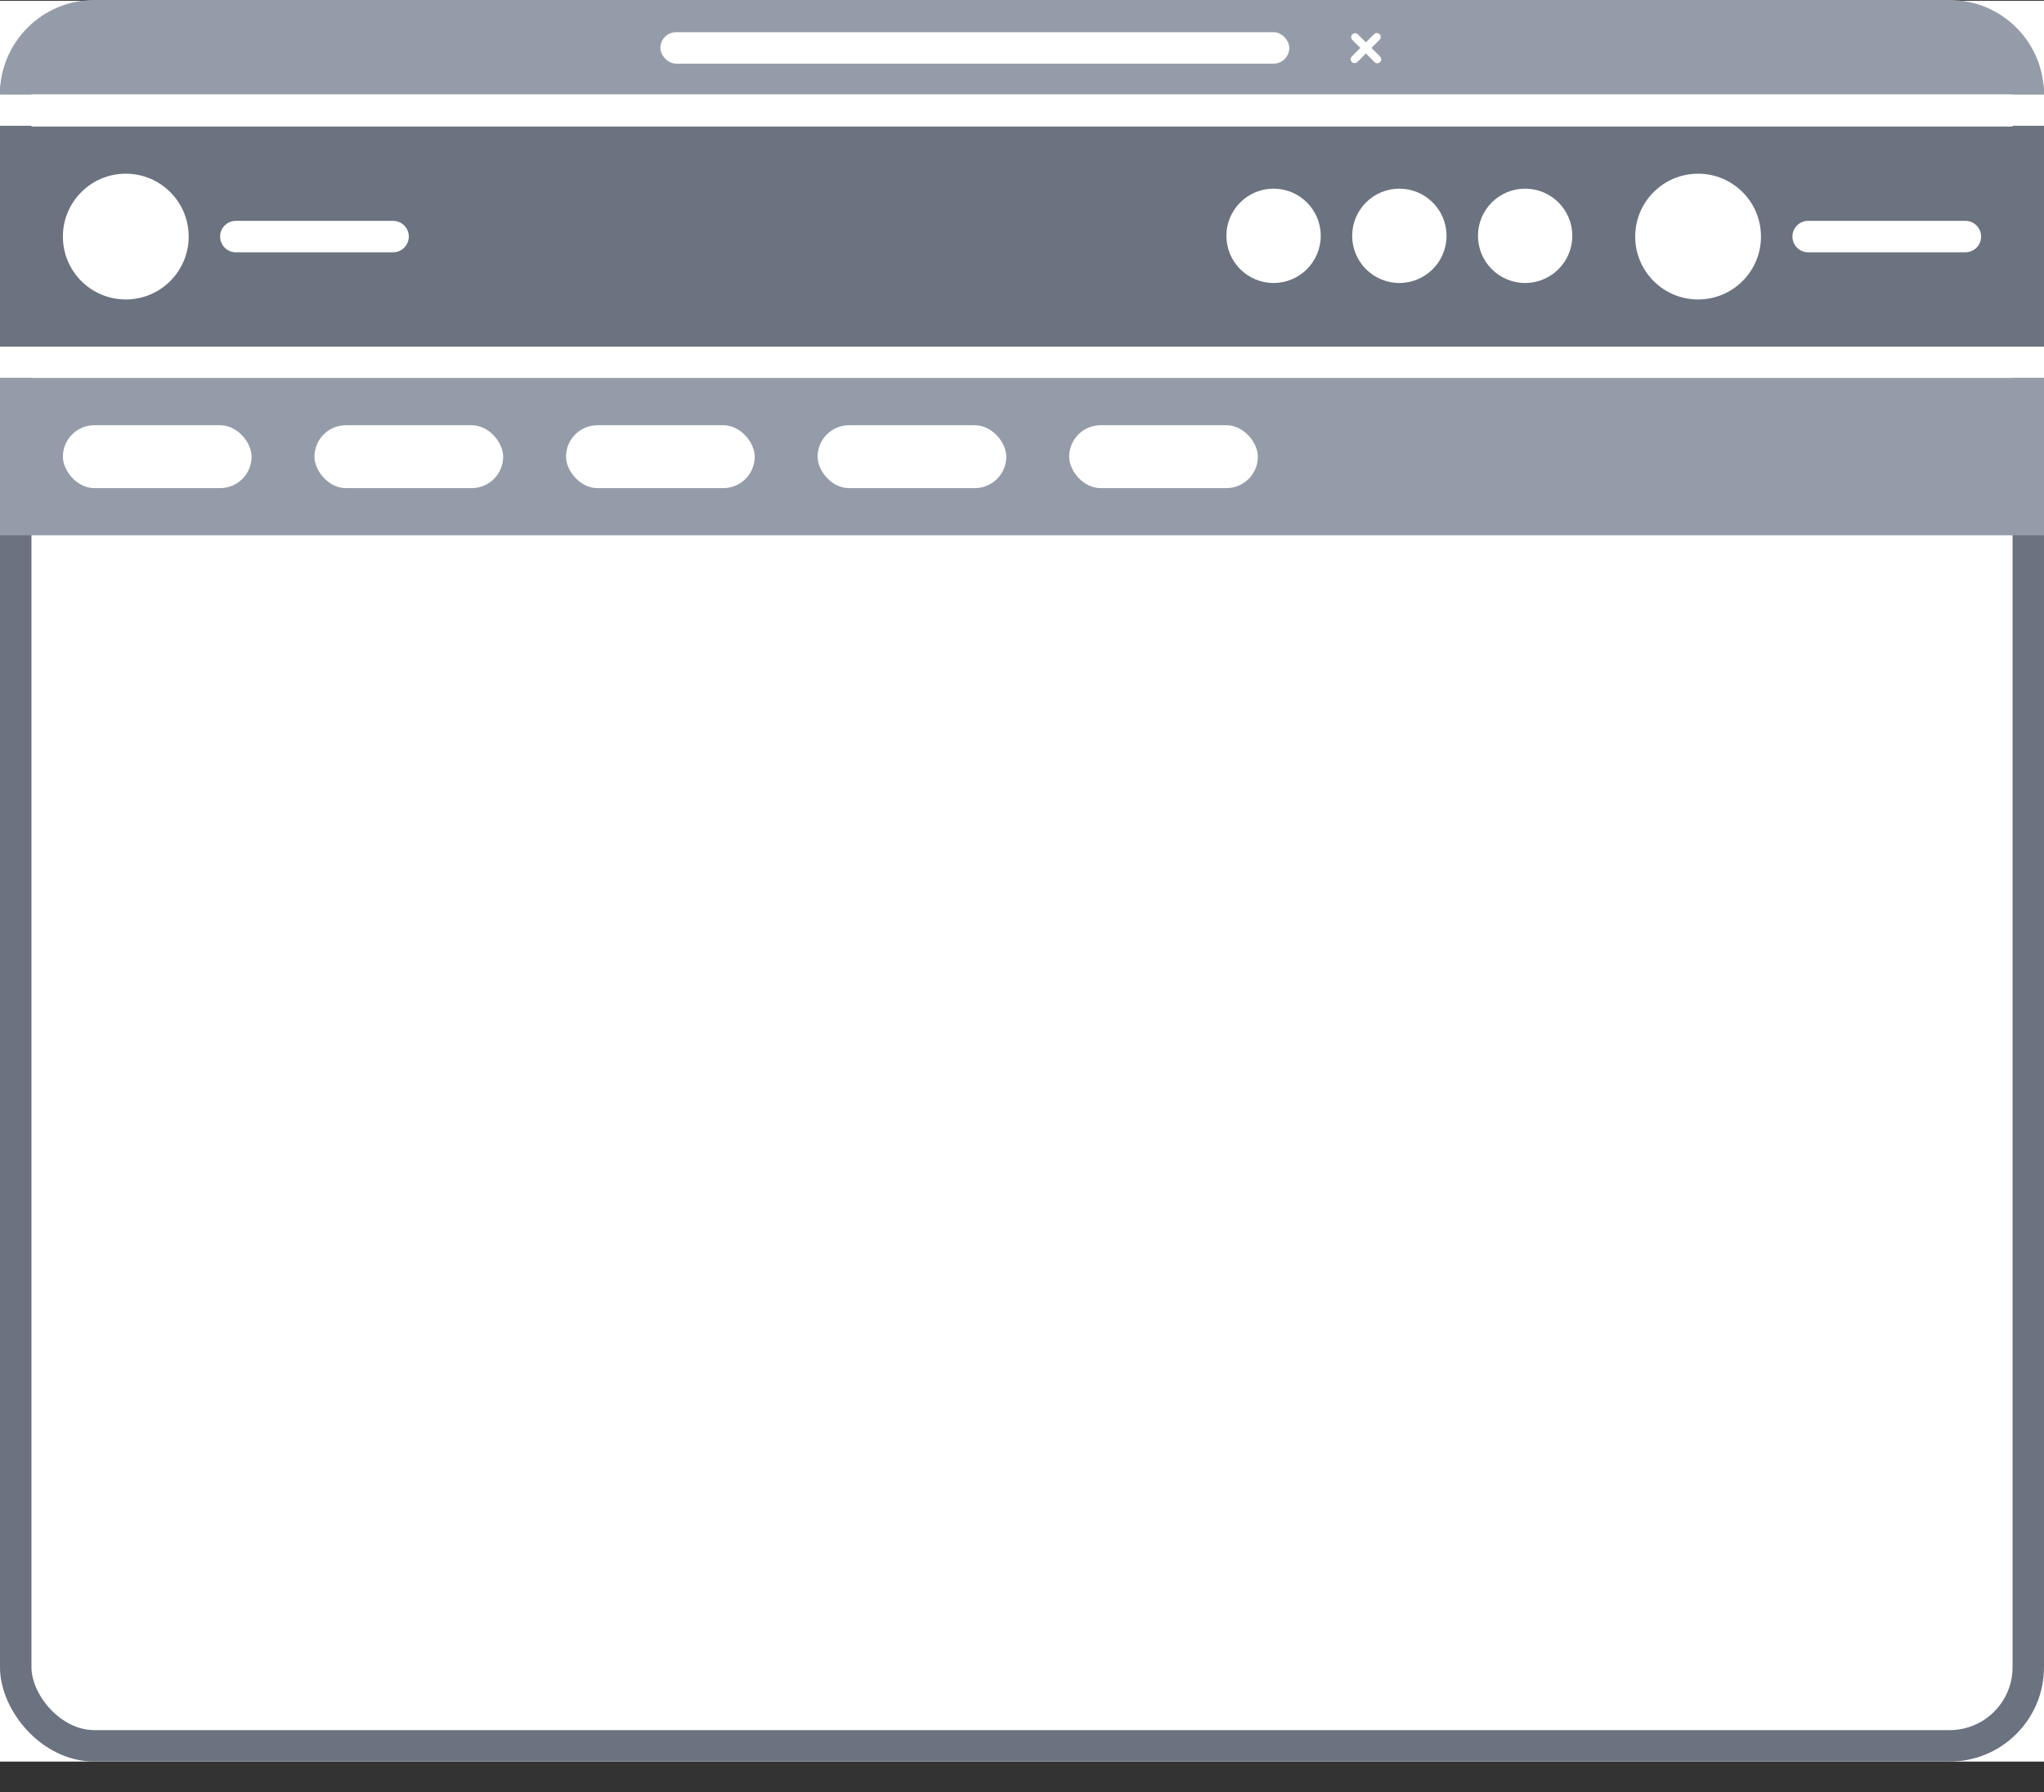
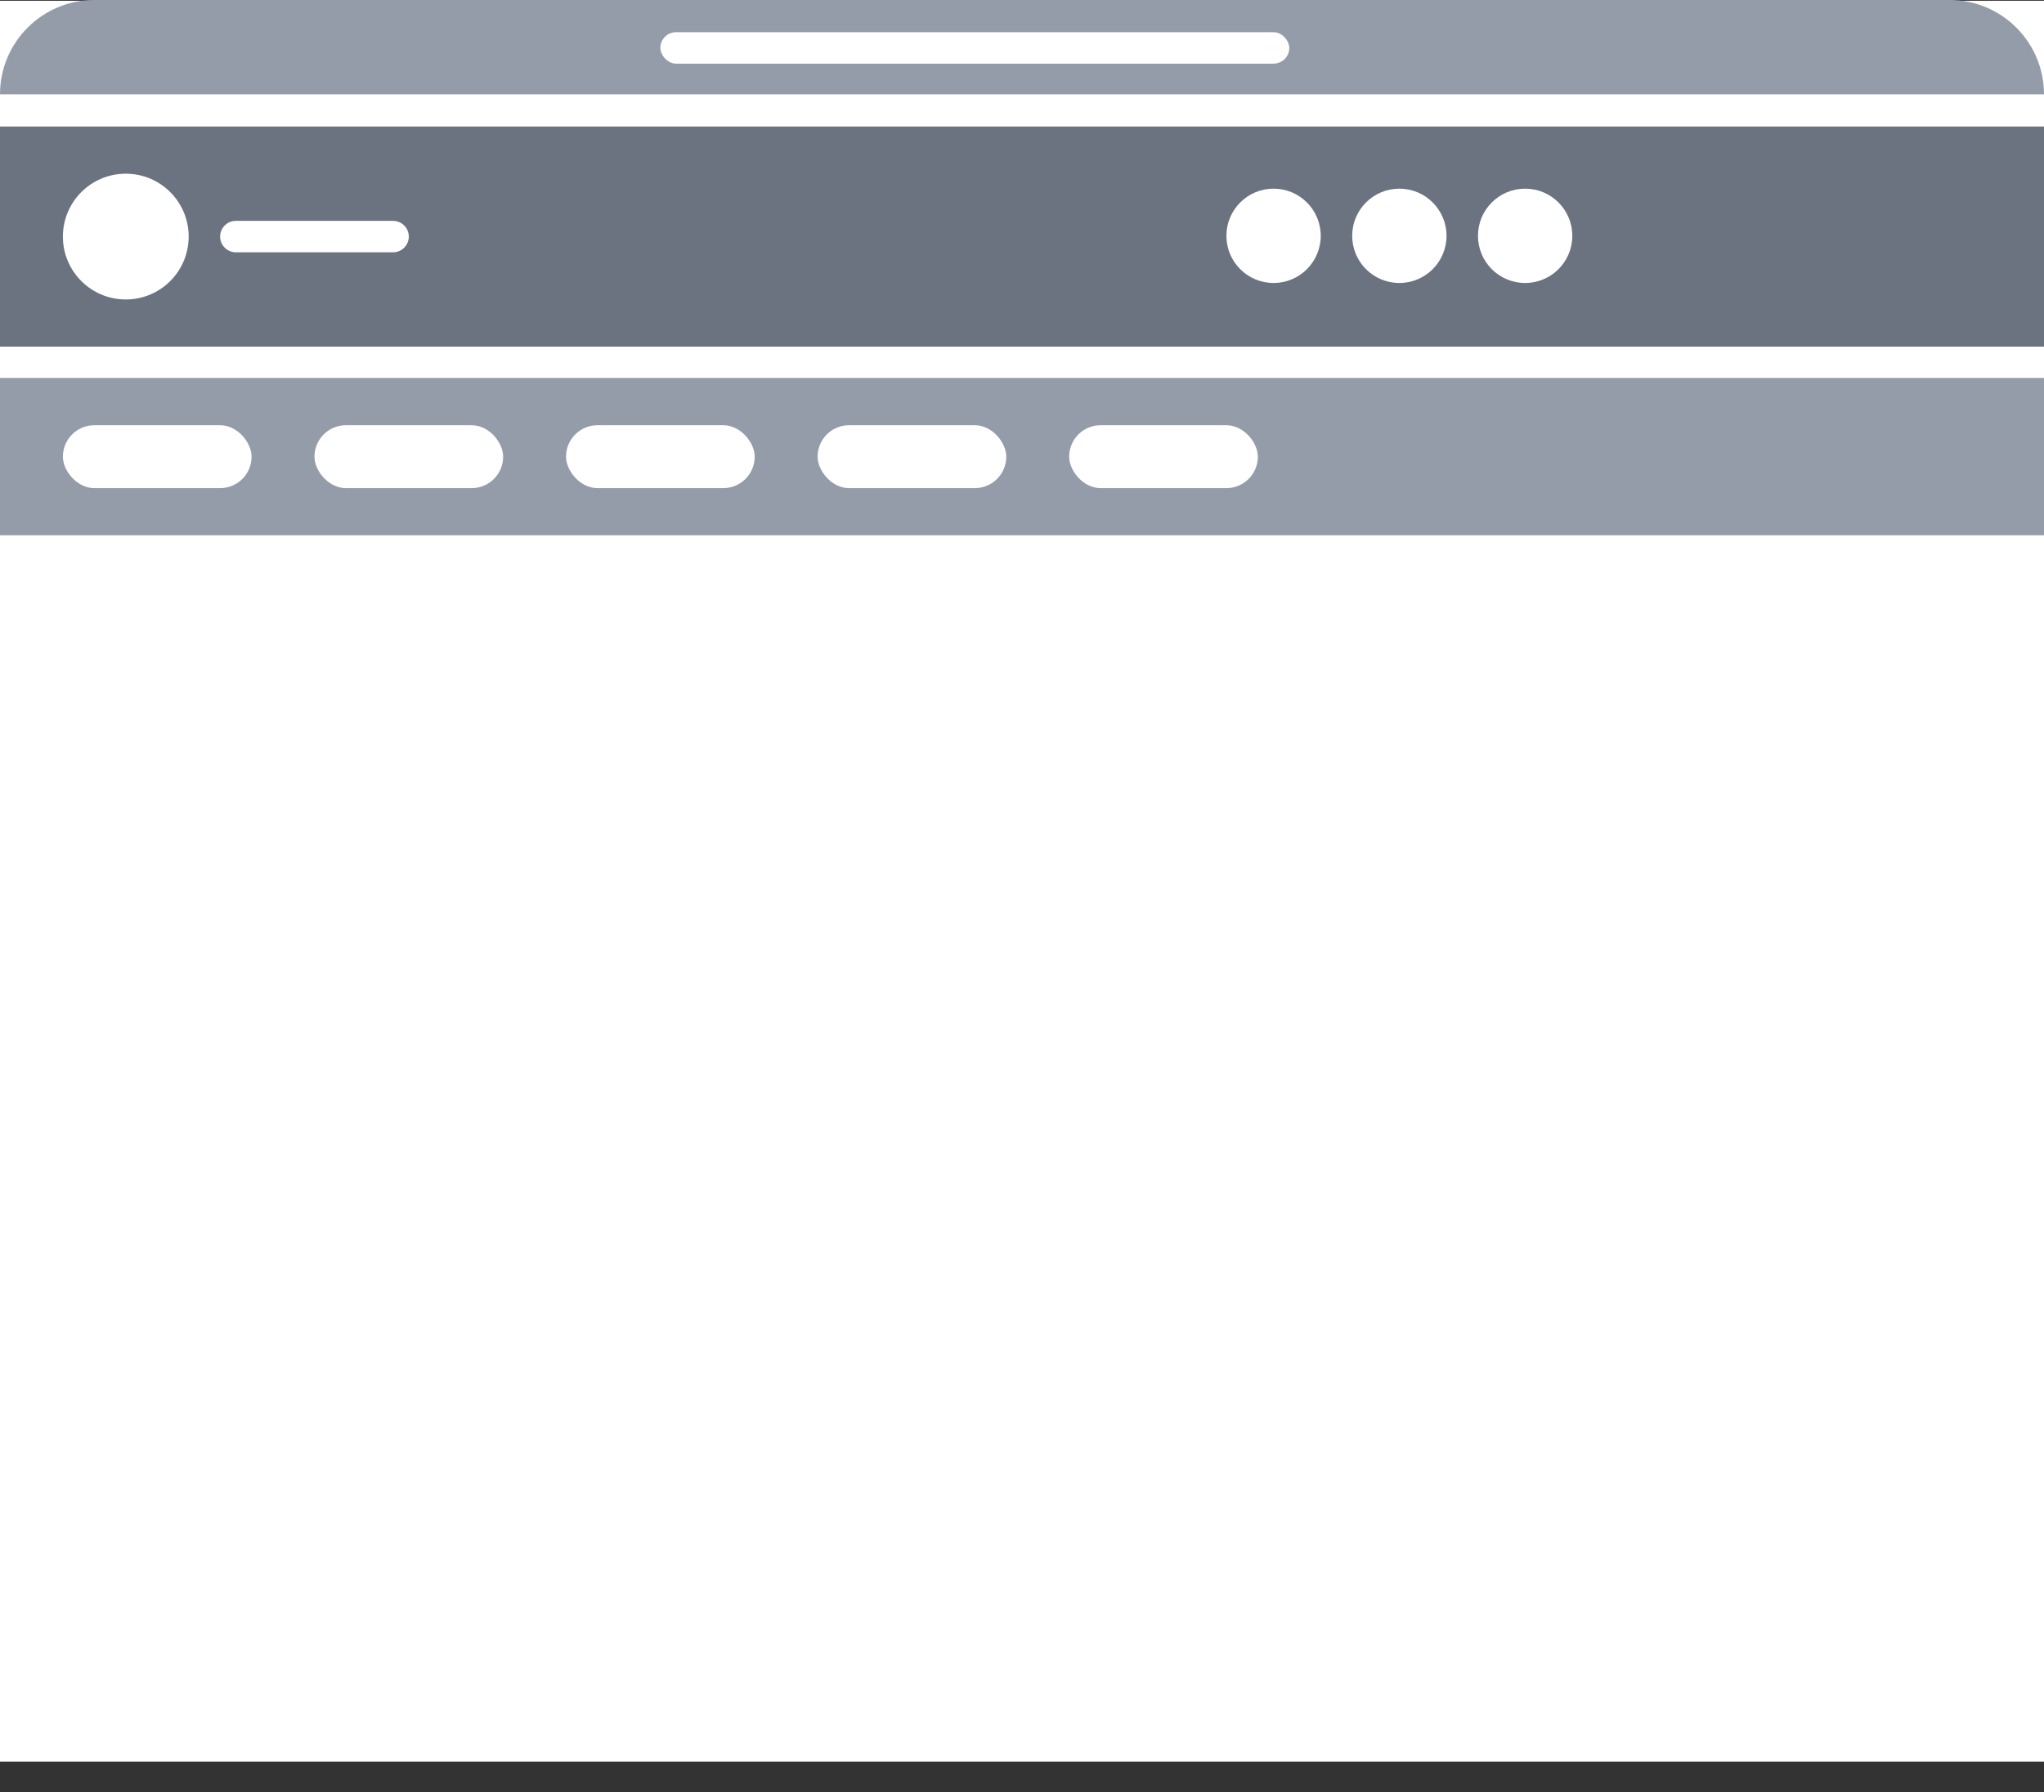
<svg xmlns="http://www.w3.org/2000/svg" width="65" height="57" viewBox="0 0 65 57" fill="none">
  <rect x="0" y="0" width="65" height="57" fill="#333333" stroke="none" />
  <g clip-path="url(#clip0_214_7)">
    <rect width="65" height="56" transform="translate(0 0.024)" fill="white" />
-     <rect x="0.5" y="0.524" width="64" height="55" rx="2.5" fill="white" stroke="#6B7280" />
    <rect y="4.024" width="65" height="8" fill="#6B7280" />
    <path fill-rule="evenodd" clip-rule="evenodd" d="M4 9.524C5.105 9.524 6 8.629 6 7.524C6 6.42 5.105 5.524 4 5.524C2.895 5.524 2 6.42 2 7.524C2 8.629 2.895 9.524 4 9.524ZM7.5 7.024C7.224 7.024 7 7.248 7 7.524C7 7.801 7.224 8.024 7.5 8.024H12.5C12.776 8.024 13 7.801 13 7.524C13 7.248 12.776 7.024 12.5 7.024H7.5Z" fill="white" />
    <circle cx="40.5" cy="7.5" r="1.5" fill="white" />
    <circle cx="44.5" cy="7.5" r="1.5" fill="white" />
    <circle cx="48.5" cy="7.5" r="1.5" fill="white" />
-     <path fill-rule="evenodd" clip-rule="evenodd" d="M54 9.524C55.105 9.524 56 8.629 56 7.524C56 6.42 55.105 5.524 54 5.524C52.895 5.524 52 6.42 52 7.524C52 8.629 52.895 9.524 54 9.524ZM57.5 7.024C57.224 7.024 57 7.248 57 7.524C57 7.801 57.224 8.024 57.5 8.024H62.5C62.776 8.024 63 7.801 63 7.524C63 7.248 62.776 7.024 62.5 7.024H57.5Z" fill="white" />
    <rect y="11.024" width="65" height="1" fill="white" />
    <rect y="3" width="65" height="1" fill="white" />
    <rect y="12.024" width="65" height="5" fill="#959CA9" />
    <rect x="2" y="13.524" width="6" height="2" rx="1" fill="white" />
    <rect x="10" y="13.524" width="6" height="2" rx="1" fill="white" />
    <rect x="18" y="13.524" width="6" height="2" rx="1" fill="white" />
    <rect x="26" y="13.524" width="6" height="2" rx="1" fill="white" />
    <rect x="34" y="13.524" width="6" height="2" rx="1" fill="white" />
    <path d="M0 3C0 1.343 1.343 0 3 0H62C63.657 0 65 1.343 65 3V3H0V3Z" fill="#959CA9" />
    <rect x="21" y="1.024" width="20" height="1" rx="0.5" fill="white" />
-     <path fill-rule="evenodd" clip-rule="evenodd" d="M42.988 1.795C42.94 1.843 42.94 1.923 42.988 1.971C43.037 2.02 43.116 2.02 43.165 1.971L43.436 1.7L43.712 1.976C43.76 2.025 43.84 2.025 43.888 1.976C43.937 1.927 43.937 1.848 43.888 1.799L43.613 1.524L43.871 1.265C43.92 1.216 43.92 1.137 43.871 1.088C43.823 1.04 43.743 1.04 43.695 1.088L43.436 1.347L43.182 1.093C43.133 1.044 43.054 1.044 43.005 1.093C42.956 1.142 42.956 1.221 43.005 1.27L43.259 1.524L42.988 1.795Z" fill="white" />
  </g>
  <defs>
    <clipPath id="clip0_214_7">
      <rect width="65" height="56" fill="white" transform="translate(0 0.024)" />
    </clipPath>
  </defs>
</svg>